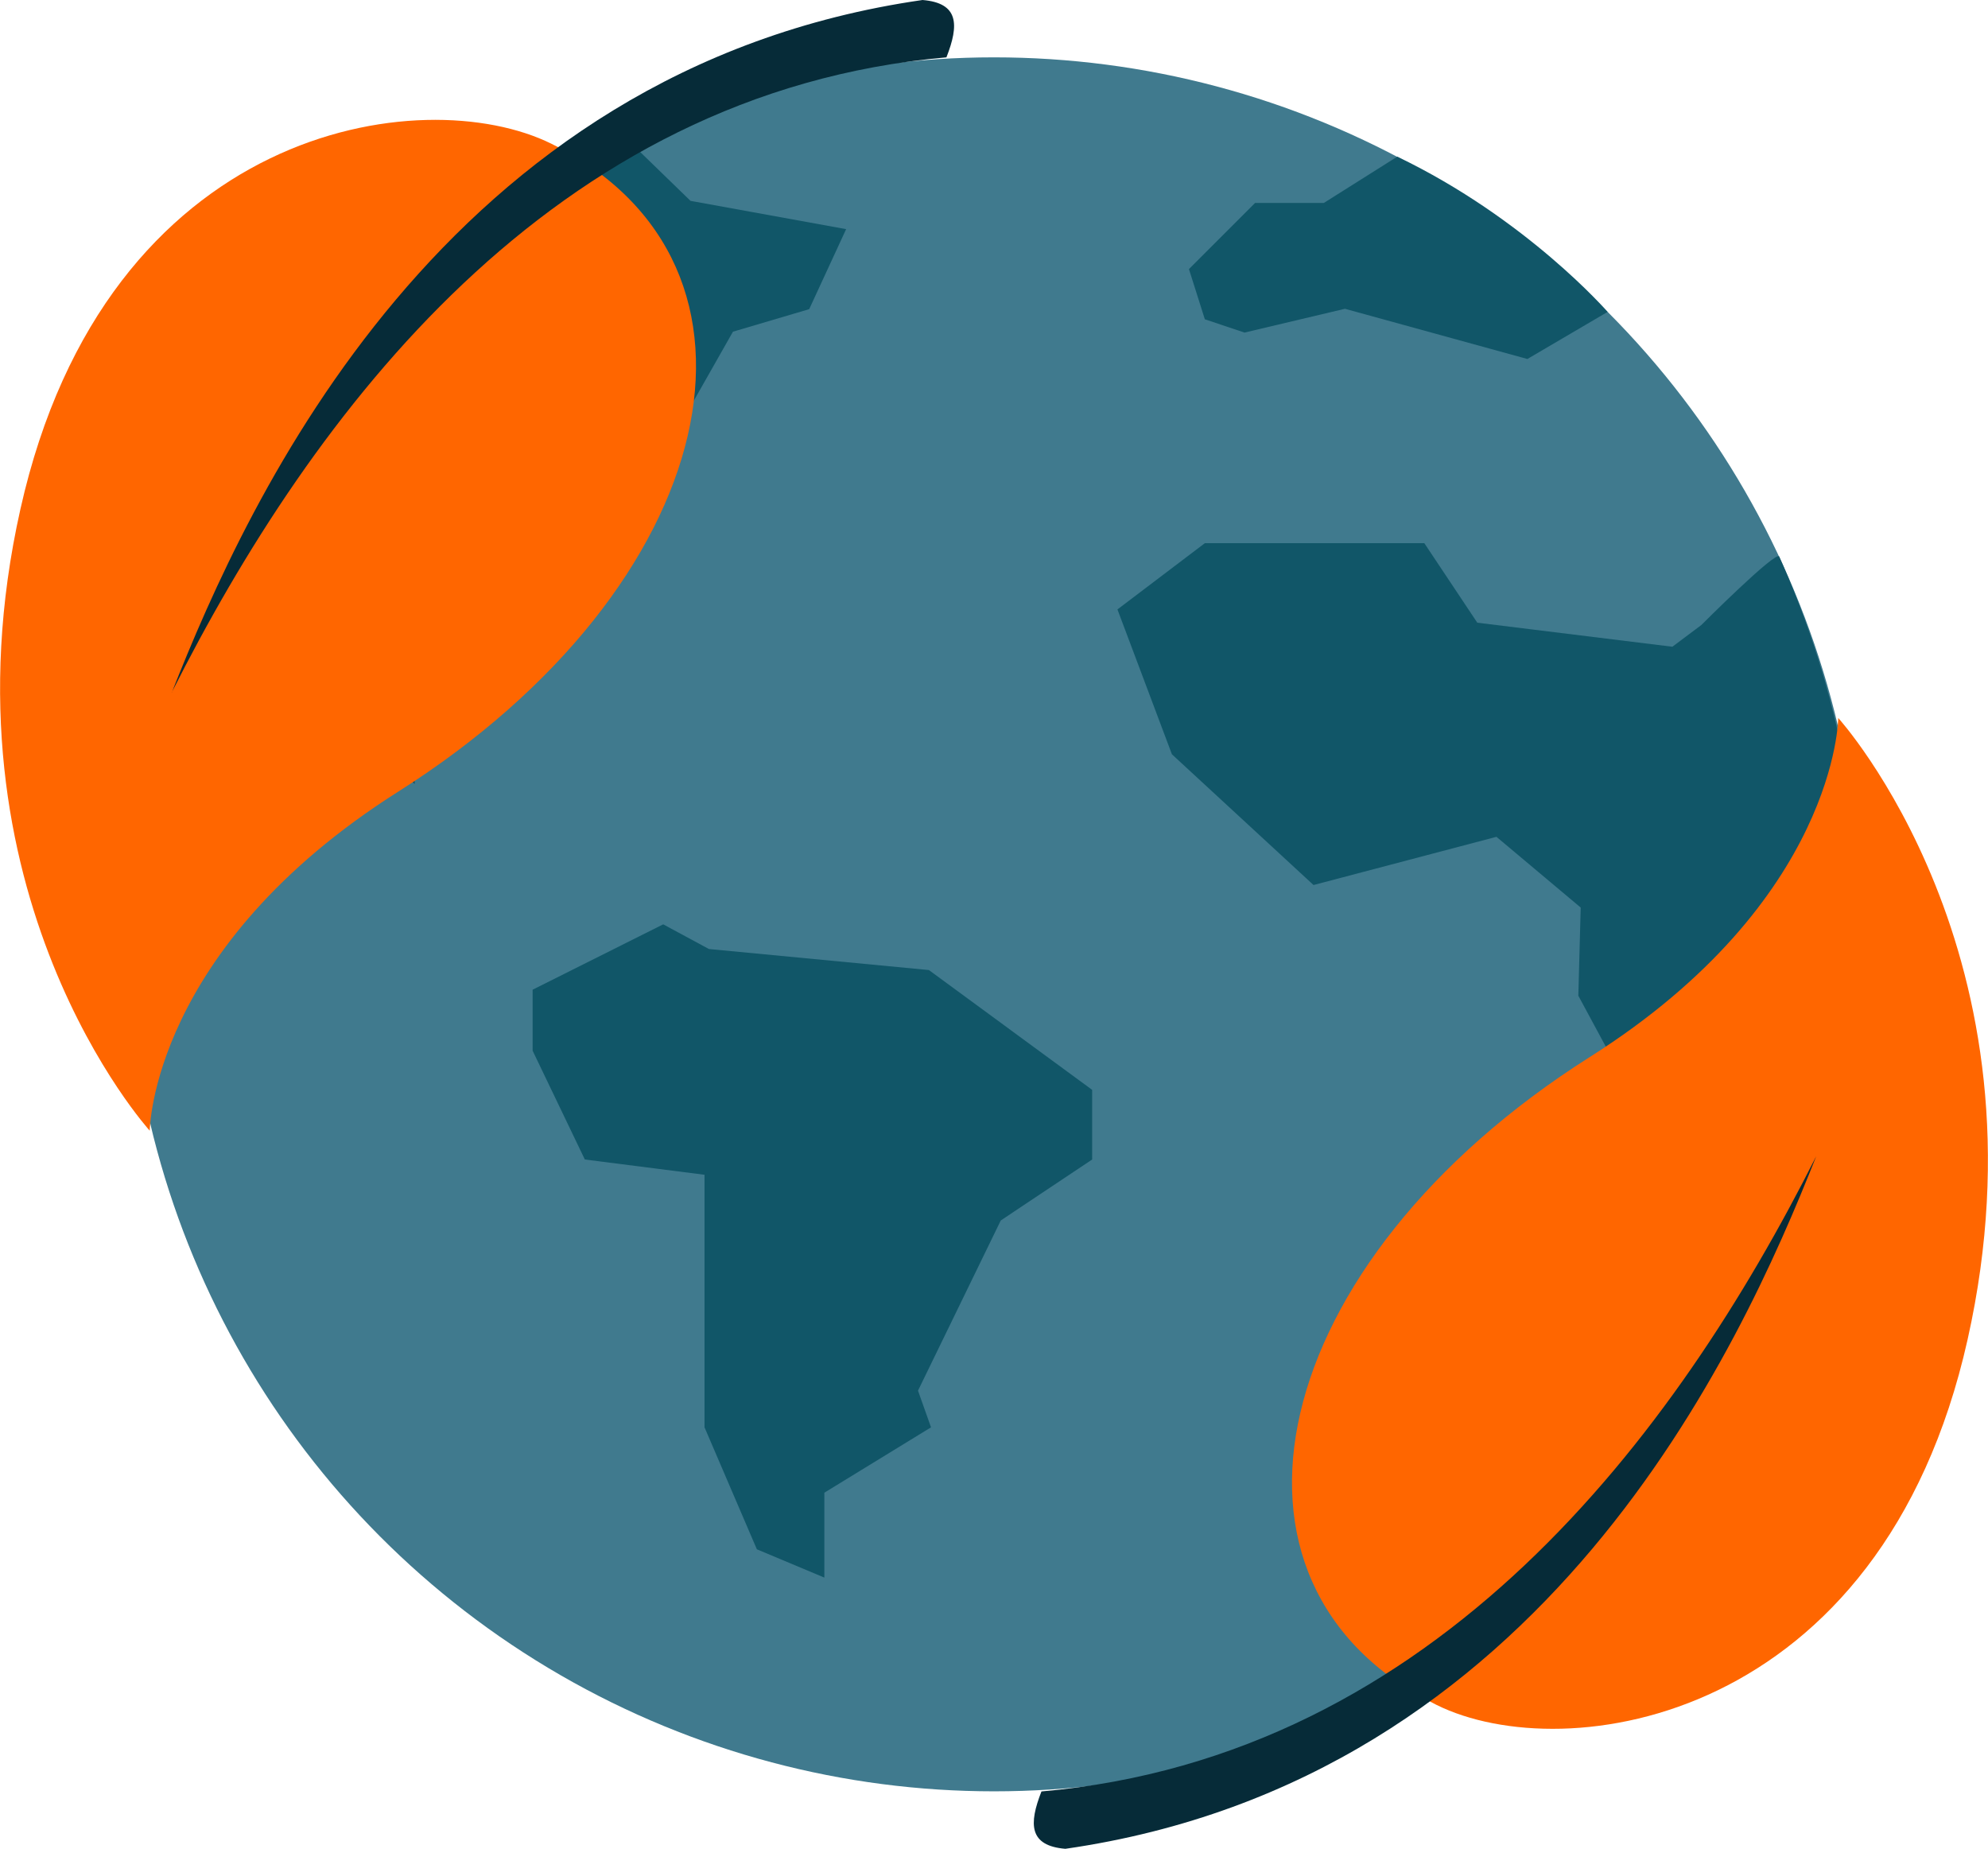
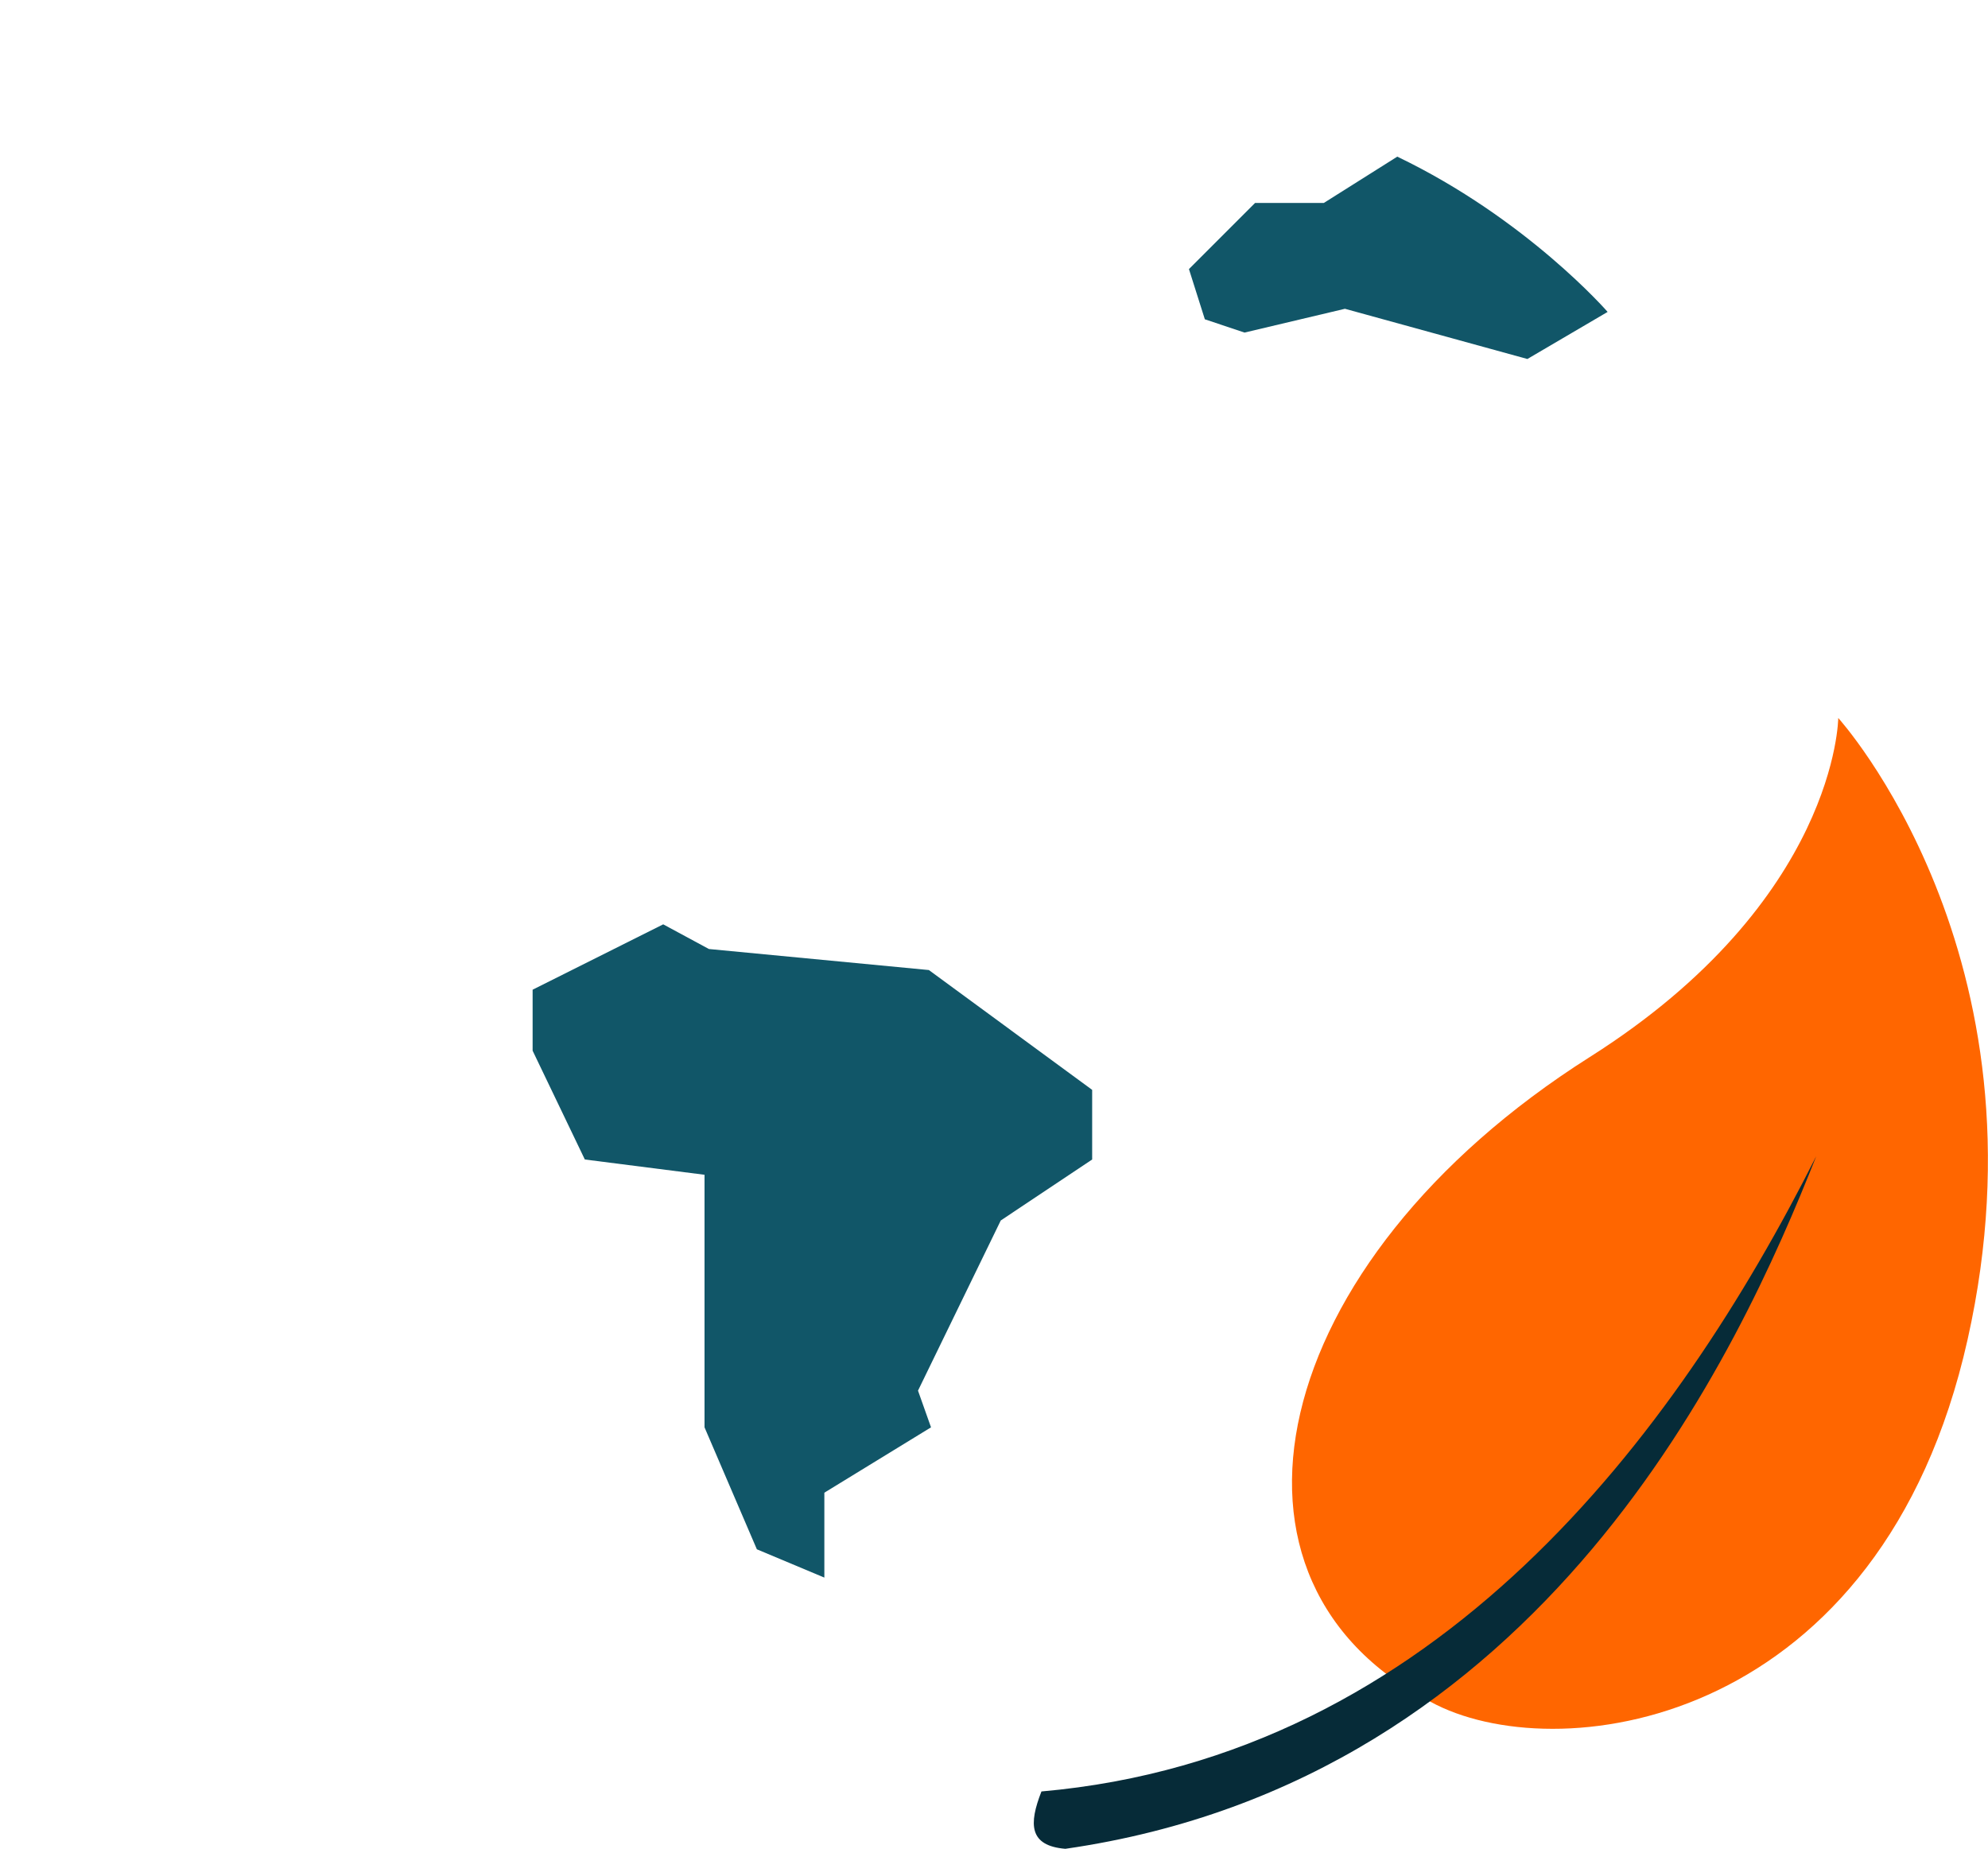
<svg xmlns="http://www.w3.org/2000/svg" id="Layer_2" viewBox="0 0 158.78 147.64">
  <defs>
    <style>.cls-1{fill:#407a8e;}.cls-2{fill:#f60;}.cls-3{fill:#115668;}.cls-4{fill:#062b38;}</style>
  </defs>
  <g id="NEW">
-     <circle class="cls-1" cx="79.39" cy="73.82" r="69.24" />
-     <path class="cls-3" d="m17.49,42.75l4.61,10.57,11.02,9.29v-8.16l-3.11-4.77v-5.12l12.15-1.41,10.45-6.21,5.93-10.45,6.09-1.8,2.95-6.39-12.43-2.26-5.1-4.95s-22.58,9.8-32.56,31.67Z" />
    <path class="cls-3" d="m111.6,12.51l-5.87,3.7h-5.49l-5.28,5.28,1.27,4.01,3.17,1.06,8.02-1.9,14.57,4.01,6.41-3.76s-6.45-7.43-16.8-12.4Z" />
-     <path class="cls-3" d="m142.11,44.45c-.24-.53-6.23,5.47-6.23,5.47l-2.31,1.73-15.58-1.92-4.23-6.35h-17.53l-6.98,5.29,4.35,11.57,11.31,10.44,14.61-3.85,6.73,5.65-.19,7.04,7.88,14.61-.38,8.65,5.42,6.29s19.15-28.8,3.12-64.64Z" />
    <polygon class="cls-3" points="52.97 73.82 42.54 79.04 42.54 83.91 46.71 92.6 56.27 93.82 56.27 113.99 60.45 123.73 65.84 125.99 65.84 119.21 74.36 113.99 73.32 111.06 79.93 97.47 87.23 92.6 87.23 87.04 74.19 77.47 56.62 75.79 52.97 73.82" />
-     <path class="cls-2" d="m44.04,11.48c19.44,9.63,13.66,35.34-12.23,51.74-19.76,12.51-19.85,27.08-19.85,27.08,0,0-17.21-18.96-10.33-49.64C8.5,9.97,33.77,6.4,44.04,11.48Z" />
-     <path class="cls-4" d="m13.72,55.31C19.81,39.88,35.37,5.51,73.68,0c2.91.24,2.93,1.98,1.91,4.58-31.61,2.78-50.67,28.49-61.88,50.73Z" />
    <path class="cls-2" d="m114.74,136.16c-19.44-9.63-13.66-35.34,12.23-51.74,19.76-12.51,19.85-27.08,19.85-27.08,0,0,17.21,18.96,10.33,49.64-6.87,30.68-32.15,34.26-42.41,29.18Z" />
    <path class="cls-4" d="m145.06,92.34c-6.1,15.43-21.66,49.79-59.97,55.31-2.91-.24-2.93-1.98-1.91-4.58,31.61-2.78,50.67-28.49,61.88-50.73Z" />
  </g>
</svg>